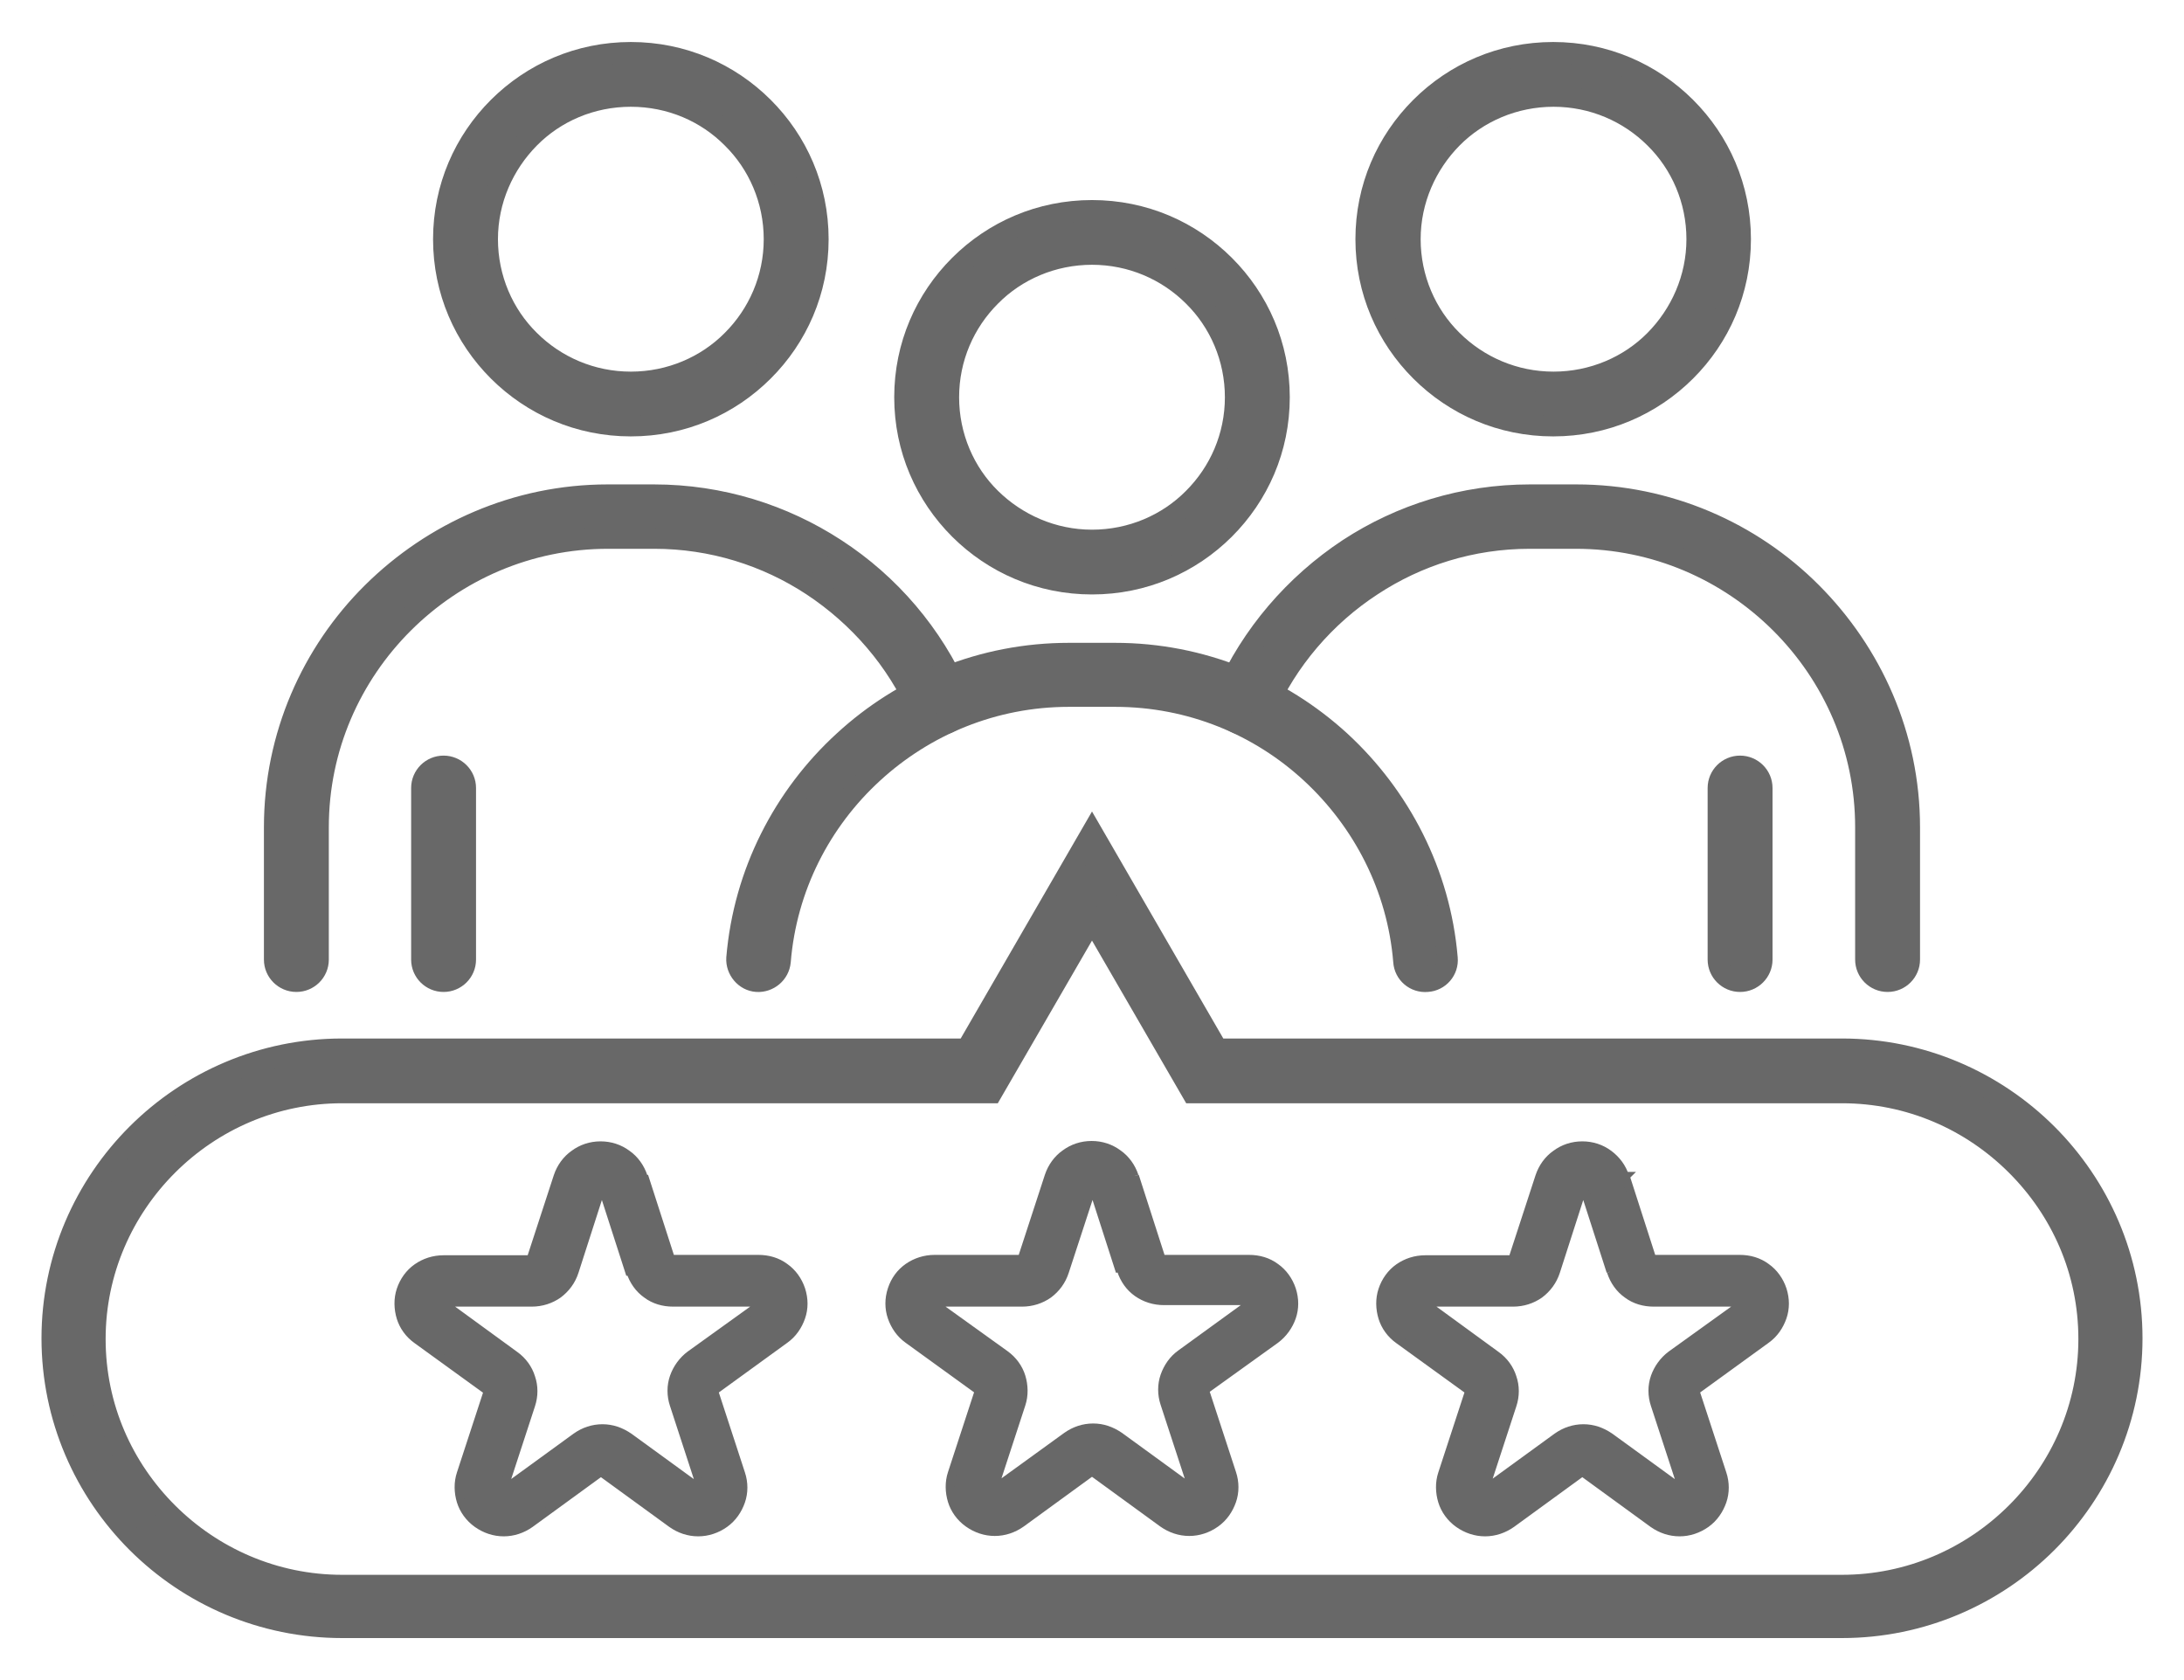
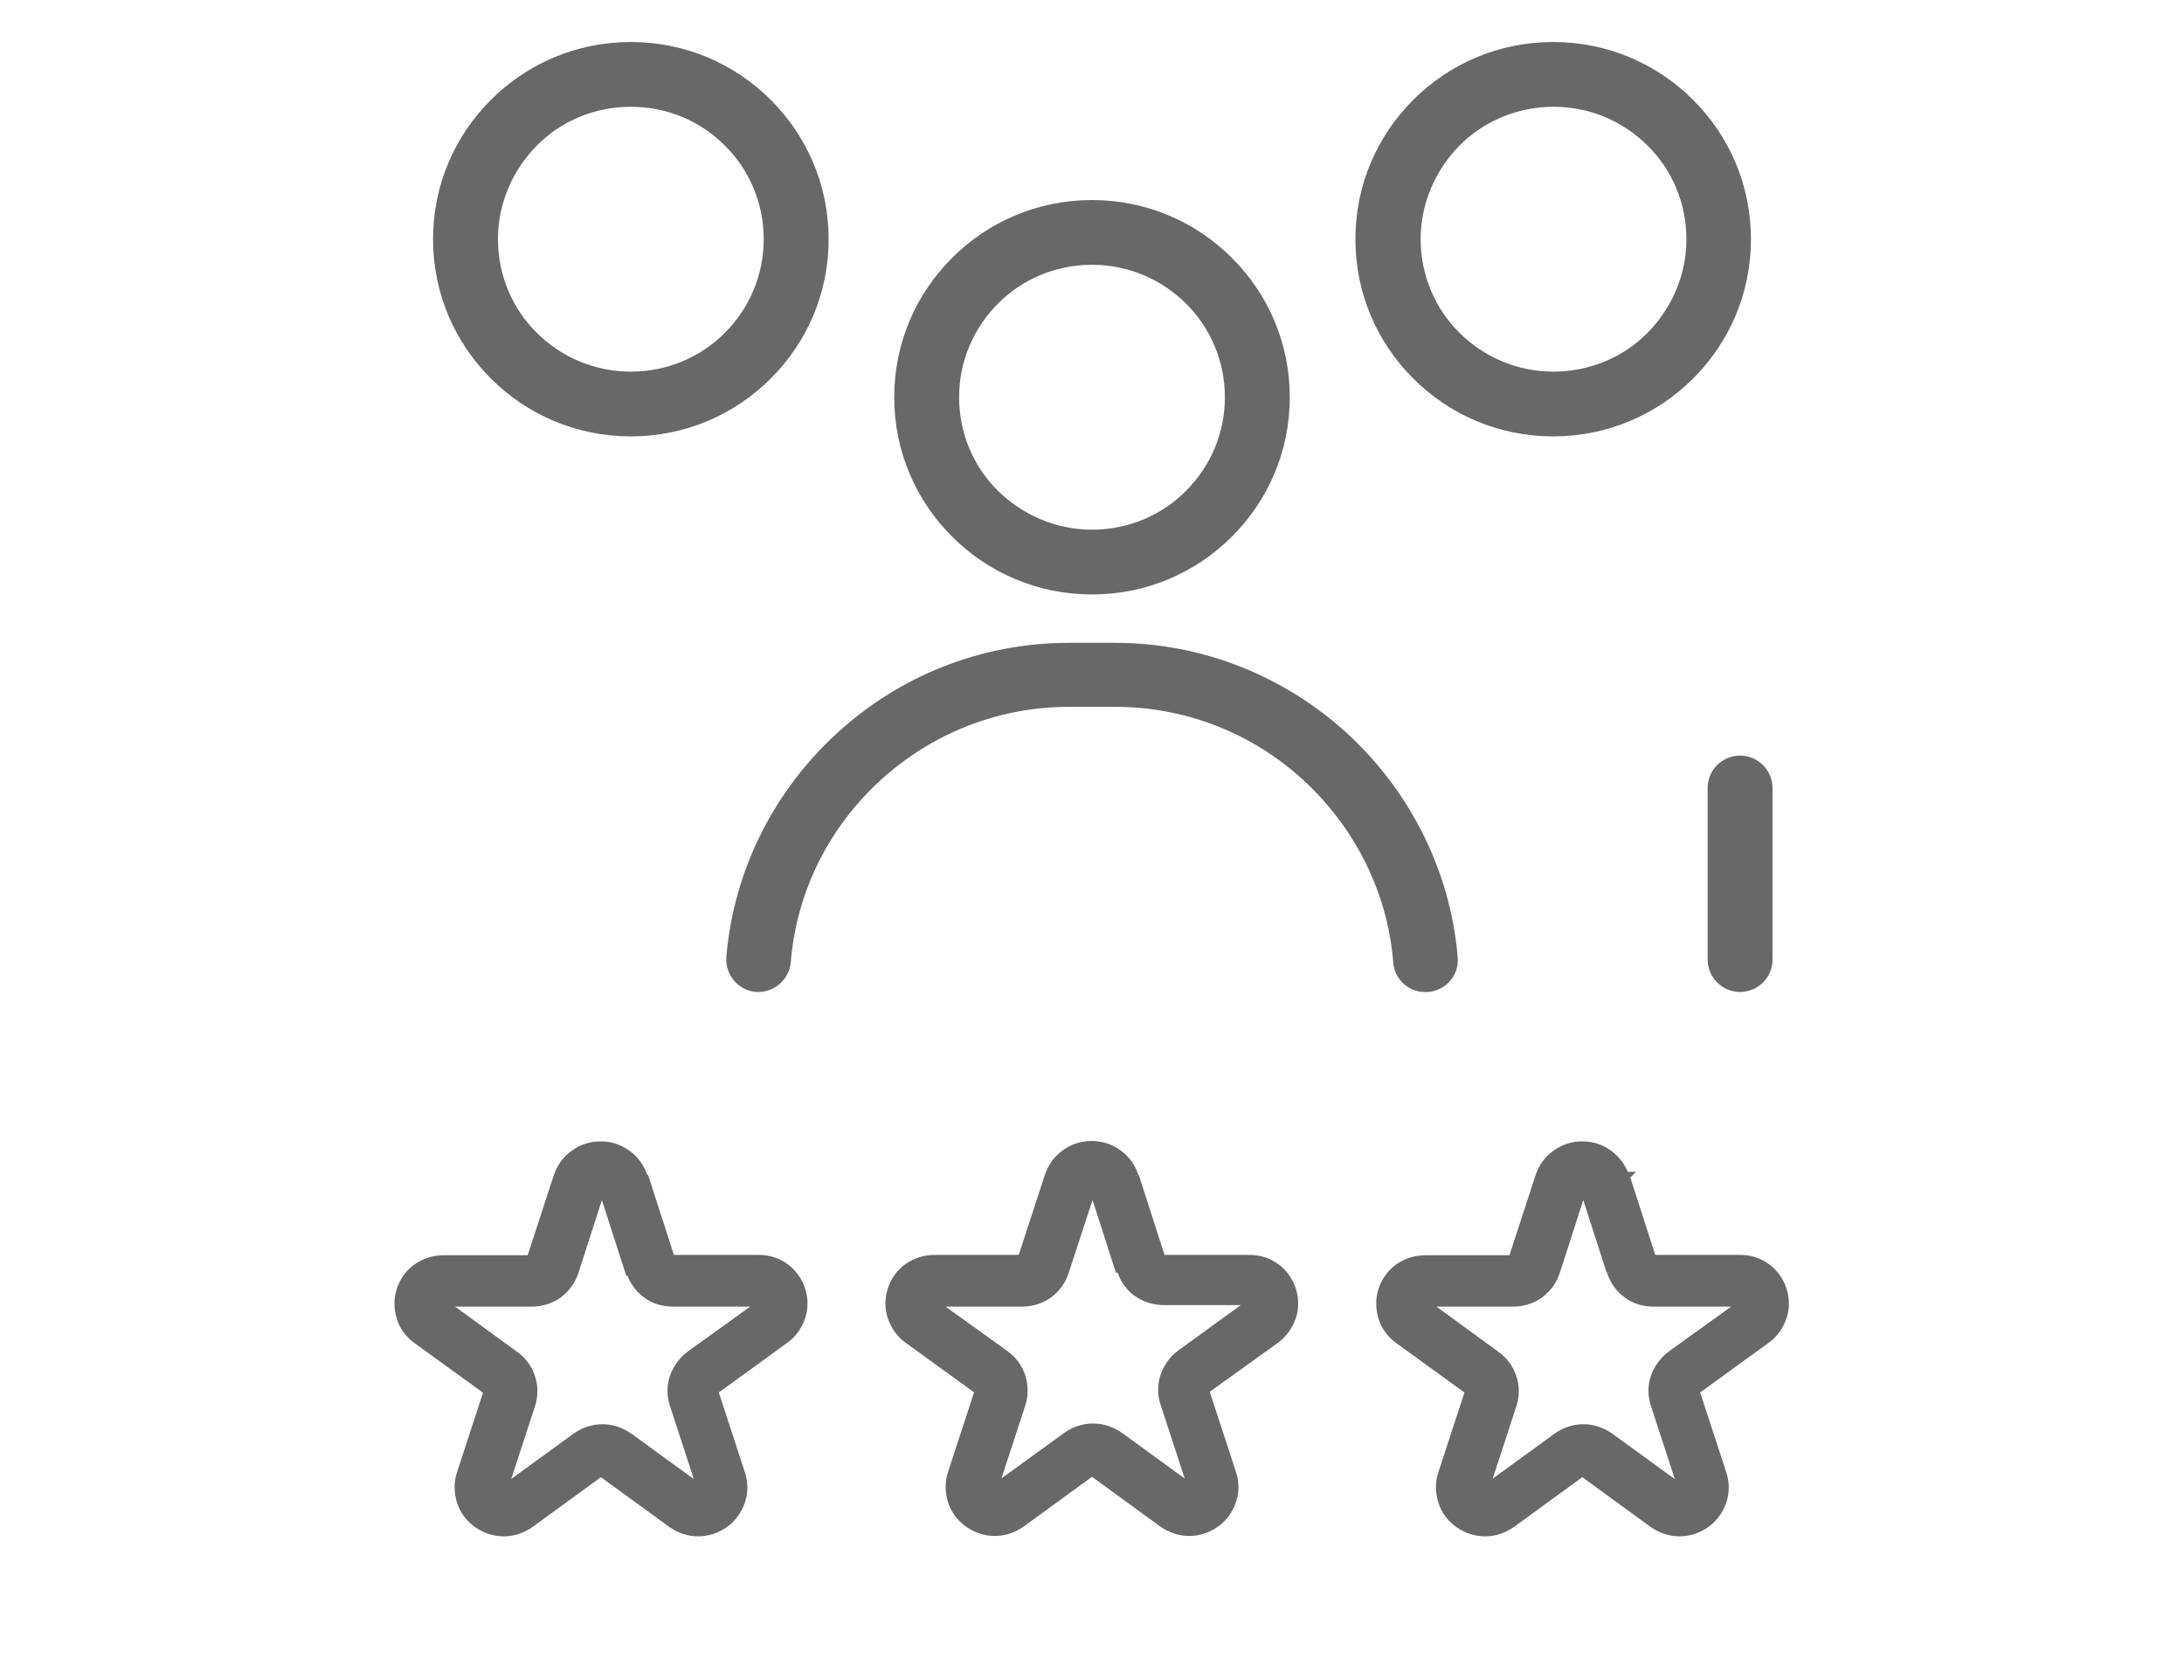
<svg xmlns="http://www.w3.org/2000/svg" width="52" height="40" viewBox="0 0 52 40" fill="none">
  <path d="M18.578 22.892C18.551 23.179 18.298 23.385 18.019 23.367C17.74 23.349 17.524 23.089 17.542 22.811C17.713 20.781 18.659 18.958 20.091 17.647C21.505 16.345 23.388 15.555 25.45 15.555H26.549C28.612 15.555 30.495 16.354 31.909 17.647C33.332 18.958 34.287 20.781 34.458 22.811C34.485 23.098 34.269 23.349 33.981 23.367C33.692 23.394 33.44 23.179 33.422 22.892C33.278 21.122 32.449 19.542 31.215 18.402C29.99 17.27 28.351 16.579 26.549 16.579H25.45C23.658 16.579 22.018 17.27 20.785 18.402C19.541 19.542 18.722 21.122 18.578 22.892Z" fill="#686868" stroke="#686868" stroke-width="0.5" />
  <path d="M26 5.013C27.234 5.013 28.342 5.506 29.153 6.315C29.963 7.123 30.459 8.227 30.459 9.458C30.459 10.688 29.963 11.792 29.153 12.601C28.342 13.409 27.234 13.903 26 13.903C24.766 13.903 23.658 13.409 22.847 12.601C22.037 11.792 21.541 10.688 21.541 9.458C21.541 8.227 22.037 7.123 22.847 6.315C23.658 5.506 24.766 5.013 26 5.013ZM28.414 7.051C27.793 6.431 26.937 6.054 26 6.054C25.063 6.054 24.198 6.431 23.586 7.051C22.964 7.671 22.586 8.524 22.586 9.458C22.586 10.392 22.964 11.254 23.586 11.864C24.207 12.475 25.063 12.861 26 12.861C26.937 12.861 27.802 12.484 28.414 11.864C29.035 11.245 29.414 10.392 29.414 9.458C29.414 8.524 29.035 7.662 28.414 7.051Z" fill="#686868" stroke="#686868" stroke-width="0.5" />
-   <path d="M30.116 16.947C29.999 17.207 29.693 17.324 29.432 17.207C29.171 17.09 29.053 16.785 29.171 16.525C29.792 15.115 30.828 13.912 32.107 13.068C33.359 12.25 34.845 11.783 36.431 11.783H37.53C39.709 11.783 41.7 12.672 43.132 14.109C44.565 15.546 45.465 17.521 45.465 19.695V22.847C45.465 23.134 45.231 23.367 44.943 23.367C44.655 23.367 44.42 23.134 44.42 22.847V19.695C44.42 17.8 43.646 16.085 42.394 14.836C41.142 13.588 39.421 12.816 37.521 12.816H36.422C35.035 12.816 33.746 13.229 32.666 13.939C31.549 14.666 30.648 15.717 30.107 16.947H30.116Z" fill="#686868" stroke="#686868" stroke-width="0.5" />
  <path d="M36.98 1.25C38.214 1.25 39.322 1.744 40.133 2.552C40.944 3.36 41.439 4.465 41.439 5.695C41.439 6.925 40.944 8.03 40.133 8.838C39.322 9.646 38.214 10.14 36.98 10.14C35.746 10.14 34.638 9.646 33.828 8.838C33.017 8.03 32.522 6.925 32.522 5.695C32.522 4.465 33.017 3.36 33.828 2.552C34.638 1.744 35.746 1.25 36.98 1.25ZM39.403 3.288C38.782 2.669 37.926 2.292 36.989 2.292C36.053 2.292 35.188 2.669 34.575 3.288C33.963 3.908 33.575 4.761 33.575 5.695C33.575 6.629 33.954 7.491 34.575 8.102C35.197 8.721 36.053 9.098 36.989 9.098C37.926 9.098 38.791 8.721 39.403 8.102C40.016 7.482 40.403 6.629 40.403 5.695C40.403 4.761 40.025 3.899 39.403 3.288Z" fill="#686868" stroke="#686868" stroke-width="0.5" />
  <path d="M41.953 22.847C41.953 23.134 41.718 23.367 41.43 23.367C41.142 23.367 40.908 23.134 40.908 22.847V18.761C40.908 18.473 41.142 18.24 41.43 18.24C41.718 18.24 41.953 18.473 41.953 18.761V22.847Z" fill="#686868" stroke="#686868" stroke-width="0.5" />
-   <path d="M22.838 16.525C22.955 16.785 22.838 17.09 22.577 17.207C22.316 17.324 22.009 17.207 21.892 16.947C21.352 15.717 20.451 14.675 19.334 13.939C18.253 13.229 16.956 12.816 15.578 12.816H14.479C12.579 12.816 10.858 13.588 9.606 14.836C8.354 16.085 7.579 17.8 7.579 19.695V22.847C7.579 23.134 7.345 23.367 7.057 23.367C6.769 23.367 6.534 23.134 6.534 22.847V19.695C6.534 17.521 7.426 15.537 8.867 14.109C10.309 12.681 12.29 11.783 14.47 11.783H15.569C17.163 11.783 18.65 12.259 19.893 13.068C21.181 13.903 22.208 15.106 22.829 16.525H22.838Z" fill="#686868" stroke="#686868" stroke-width="0.5" />
  <path d="M15.02 2.292C14.074 2.292 13.218 2.669 12.606 3.288C11.993 3.908 11.606 4.761 11.606 5.695C11.606 6.629 11.984 7.491 12.606 8.102C13.227 8.721 14.083 9.098 15.02 9.098C15.957 9.098 16.821 8.721 17.434 8.102C18.055 7.482 18.434 6.629 18.434 5.695C18.434 4.761 18.055 3.899 17.434 3.288C16.821 2.669 15.966 2.292 15.02 2.292ZM11.867 2.552C12.678 1.744 13.786 1.25 15.02 1.25C16.254 1.25 17.362 1.744 18.172 2.552C18.983 3.36 19.479 4.465 19.479 5.695C19.479 6.925 18.983 8.03 18.172 8.838C17.362 9.646 16.254 10.14 15.02 10.14C13.786 10.14 12.678 9.646 11.867 8.838C11.056 8.03 10.561 6.925 10.561 5.695C10.561 4.465 11.056 3.36 11.867 2.552Z" fill="#686868" stroke="#686868" stroke-width="0.5" />
-   <path d="M11.084 22.847C11.084 23.134 10.849 23.367 10.561 23.367C10.273 23.367 10.039 23.134 10.039 22.847V18.761C10.039 18.473 10.273 18.24 10.561 18.24C10.849 18.24 11.084 18.473 11.084 18.761V22.847Z" fill="#686868" stroke="#686868" stroke-width="0.5" />
-   <path d="M8.147 24.975H23.018L26 19.82L28.982 24.975H43.853C45.754 24.975 47.483 25.747 48.735 26.995C49.987 28.244 50.762 29.968 50.762 31.863C50.762 33.757 49.987 35.481 48.735 36.73C47.483 37.978 45.754 38.75 43.853 38.75H8.147C6.246 38.75 4.517 37.978 3.265 36.73C2.013 35.481 1.238 33.757 1.238 31.863C1.238 29.968 2.013 28.244 3.265 26.995C4.517 25.747 6.246 24.975 8.147 24.975ZM23.316 26.017H8.147C6.535 26.017 5.066 26.672 3.994 27.741C2.932 28.8 2.265 30.264 2.265 31.88C2.265 33.497 2.923 34.952 3.994 36.02C5.057 37.08 6.526 37.744 8.147 37.744H43.853C45.465 37.744 46.934 37.089 48.006 36.02C49.069 34.961 49.735 33.497 49.735 31.88C49.735 30.264 49.078 28.809 48.006 27.741C46.934 26.672 45.474 26.017 43.853 26.017H28.387L26 21.895L23.613 26.017H23.316Z" fill="#686868" stroke="#686868" stroke-width="0.5" />
  <path d="M15.335 28.001L15.966 29.959V29.977H18.055C18.29 29.977 18.506 30.04 18.686 30.174C18.866 30.3 19.001 30.488 19.073 30.704C19.145 30.928 19.145 31.153 19.073 31.36C19.001 31.566 18.875 31.755 18.686 31.889L17.002 33.111V33.129L17.641 35.086C17.713 35.302 17.713 35.535 17.641 35.742C17.569 35.948 17.443 36.137 17.254 36.272C17.065 36.406 16.848 36.478 16.623 36.478C16.398 36.478 16.182 36.406 15.993 36.272L14.326 35.059H14.29L12.624 36.272C12.435 36.406 12.219 36.478 11.993 36.478C11.768 36.478 11.552 36.406 11.363 36.272C11.174 36.137 11.039 35.948 10.975 35.742C10.912 35.535 10.903 35.302 10.975 35.086L11.615 33.129V33.111H11.606L9.931 31.898C9.741 31.764 9.606 31.575 9.543 31.369C9.48 31.162 9.471 30.928 9.543 30.713C9.615 30.497 9.75 30.309 9.931 30.183C10.111 30.057 10.327 29.986 10.561 29.986H12.642V29.968L13.281 28.01C13.353 27.794 13.489 27.606 13.669 27.48C13.849 27.346 14.065 27.274 14.299 27.274C14.533 27.274 14.75 27.346 14.93 27.48C15.11 27.606 15.245 27.794 15.317 28.01H15.335V28.001ZM14.984 30.273L14.353 28.315V28.297H14.308V28.315L13.678 30.273C13.606 30.497 13.47 30.677 13.29 30.812C13.11 30.938 12.894 31.009 12.66 31.009H10.579V31.045L12.255 32.267C12.444 32.401 12.579 32.59 12.642 32.796C12.714 33.003 12.714 33.236 12.642 33.452L12.002 35.41V35.427H12.011H12.029H12.047L13.714 34.215C13.903 34.08 14.119 34.009 14.344 34.009C14.569 34.009 14.777 34.08 14.975 34.215L16.641 35.427H16.686V35.401L16.047 33.443C15.975 33.227 15.975 32.994 16.047 32.787C16.119 32.581 16.254 32.392 16.434 32.258L18.109 31.054H18.119V31.009H16.029C15.794 31.009 15.578 30.947 15.398 30.812C15.218 30.686 15.083 30.497 15.011 30.273H14.984Z" fill="#686868" stroke="#686868" stroke-width="0.2" />
  <path d="M27.018 28.001L27.648 29.959V29.977H29.738C29.972 29.977 30.189 30.04 30.369 30.174C30.549 30.3 30.684 30.488 30.756 30.704C30.828 30.928 30.828 31.153 30.756 31.36C30.684 31.566 30.549 31.755 30.369 31.889L28.693 33.093V33.12L29.333 35.077C29.405 35.293 29.405 35.526 29.333 35.733C29.261 35.939 29.135 36.128 28.945 36.263C28.756 36.397 28.54 36.469 28.315 36.469C28.09 36.469 27.874 36.397 27.684 36.263L26.018 35.05H25.982L24.316 36.263C24.126 36.397 23.91 36.469 23.685 36.469C23.46 36.469 23.244 36.397 23.055 36.263C22.865 36.128 22.73 35.939 22.667 35.733C22.604 35.526 22.595 35.293 22.667 35.077L23.307 33.12V33.102H23.298L21.622 31.889C21.433 31.755 21.307 31.566 21.235 31.36C21.163 31.153 21.163 30.919 21.235 30.704C21.307 30.48 21.442 30.3 21.622 30.174C21.802 30.049 22.019 29.977 22.253 29.977H24.334V29.959L24.973 28.001C25.045 27.785 25.18 27.597 25.36 27.471C25.541 27.337 25.757 27.265 25.991 27.265C26.225 27.265 26.441 27.337 26.622 27.471C26.802 27.597 26.937 27.785 27.009 28.001H27.027H27.018ZM26.666 30.273L26.036 28.315V28.297H25.991V28.315L25.351 30.273C25.279 30.497 25.144 30.677 24.964 30.812C24.784 30.938 24.568 31.009 24.334 31.009H22.253V31.045L23.928 32.248C24.117 32.383 24.253 32.572 24.316 32.778C24.379 32.985 24.388 33.218 24.316 33.434L23.676 35.392V35.41H23.685H23.703H23.721L25.396 34.197C25.586 34.062 25.802 33.991 26.027 33.991C26.252 33.991 26.459 34.062 26.657 34.197L28.324 35.41H28.369V35.373L27.729 33.416C27.657 33.2 27.657 32.967 27.729 32.76C27.802 32.554 27.928 32.365 28.117 32.231L29.801 31.009V30.973H27.711C27.477 30.973 27.261 30.902 27.081 30.776C26.901 30.65 26.766 30.462 26.694 30.237L26.666 30.255V30.273Z" fill="#686868" stroke="#686868" stroke-width="0.2" />
  <path d="M38.701 28.001L39.331 29.959V29.977H41.421C41.655 29.977 41.871 30.04 42.052 30.174C42.232 30.3 42.367 30.488 42.439 30.704C42.511 30.928 42.511 31.153 42.439 31.36C42.367 31.566 42.241 31.755 42.052 31.889L40.367 33.111V33.129L41.007 35.086C41.079 35.302 41.079 35.535 41.007 35.742C40.935 35.948 40.809 36.137 40.62 36.272C40.43 36.406 40.214 36.478 39.989 36.478C39.764 36.478 39.548 36.406 39.358 36.272L37.692 35.059H37.656L35.99 36.272C35.8 36.406 35.584 36.478 35.359 36.478C35.134 36.478 34.918 36.406 34.728 36.272C34.539 36.137 34.404 35.948 34.341 35.742C34.278 35.535 34.269 35.302 34.341 35.086L34.981 33.129V33.111L33.305 31.898C33.116 31.764 32.981 31.575 32.918 31.369C32.855 31.162 32.846 30.928 32.918 30.713C32.99 30.497 33.125 30.309 33.305 30.183C33.486 30.057 33.702 29.986 33.936 29.986H36.017V29.968L36.656 28.01C36.728 27.794 36.863 27.606 37.044 27.48C37.224 27.346 37.44 27.274 37.674 27.274C37.908 27.274 38.124 27.346 38.304 27.48C38.485 27.615 38.62 27.794 38.692 28.019L38.71 28.001H38.701ZM38.35 30.273L37.719 28.315V28.297H37.674V28.315L37.044 30.273C36.971 30.497 36.836 30.677 36.656 30.812C36.476 30.938 36.26 31.009 36.026 31.009H33.945V31.045L35.62 32.267C35.809 32.401 35.944 32.59 36.008 32.796C36.08 33.003 36.08 33.236 36.008 33.452L35.368 35.41V35.427H35.386H35.404L37.071 34.215C37.26 34.08 37.476 34.009 37.701 34.009C37.926 34.009 38.133 34.08 38.331 34.215L39.998 35.427H40.043V35.401L39.403 33.443C39.331 33.227 39.331 32.994 39.403 32.787C39.475 32.581 39.611 32.392 39.791 32.258L41.466 31.054V31.009H39.376C39.142 31.009 38.926 30.947 38.746 30.812C38.566 30.686 38.431 30.497 38.359 30.273H38.331H38.35Z" fill="#686868" stroke="#686868" stroke-width="0.2" />
</svg>